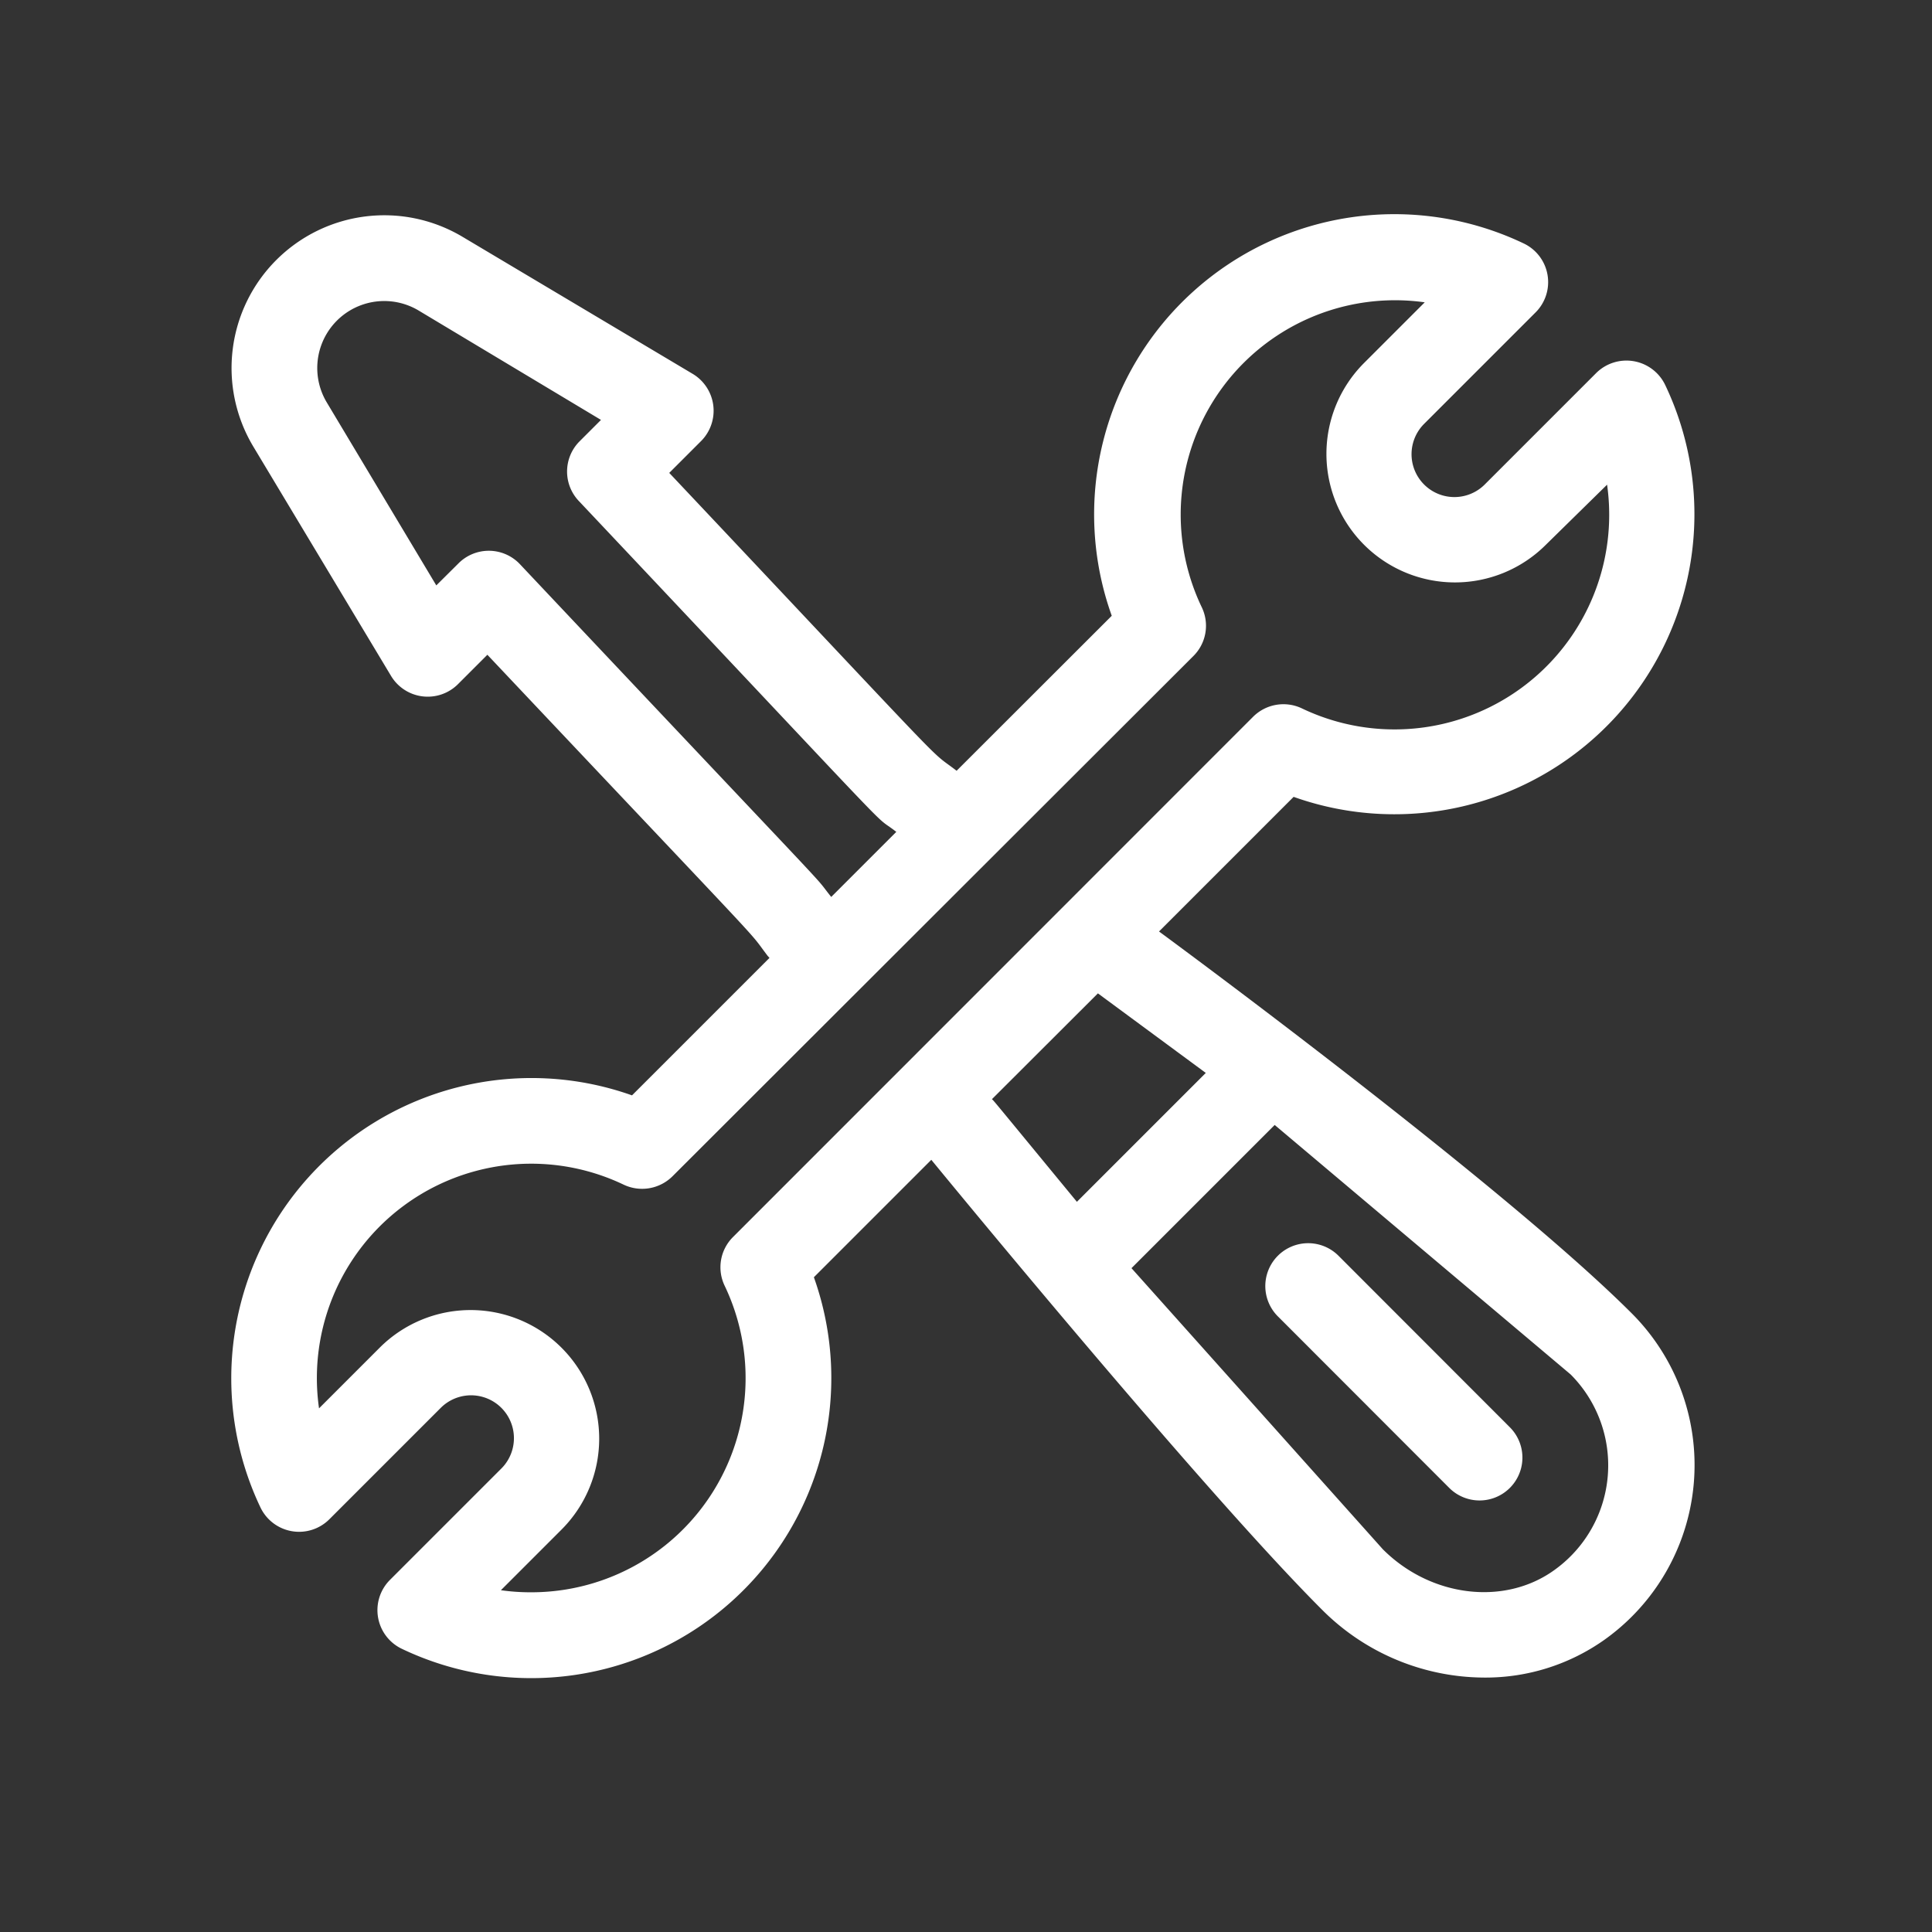
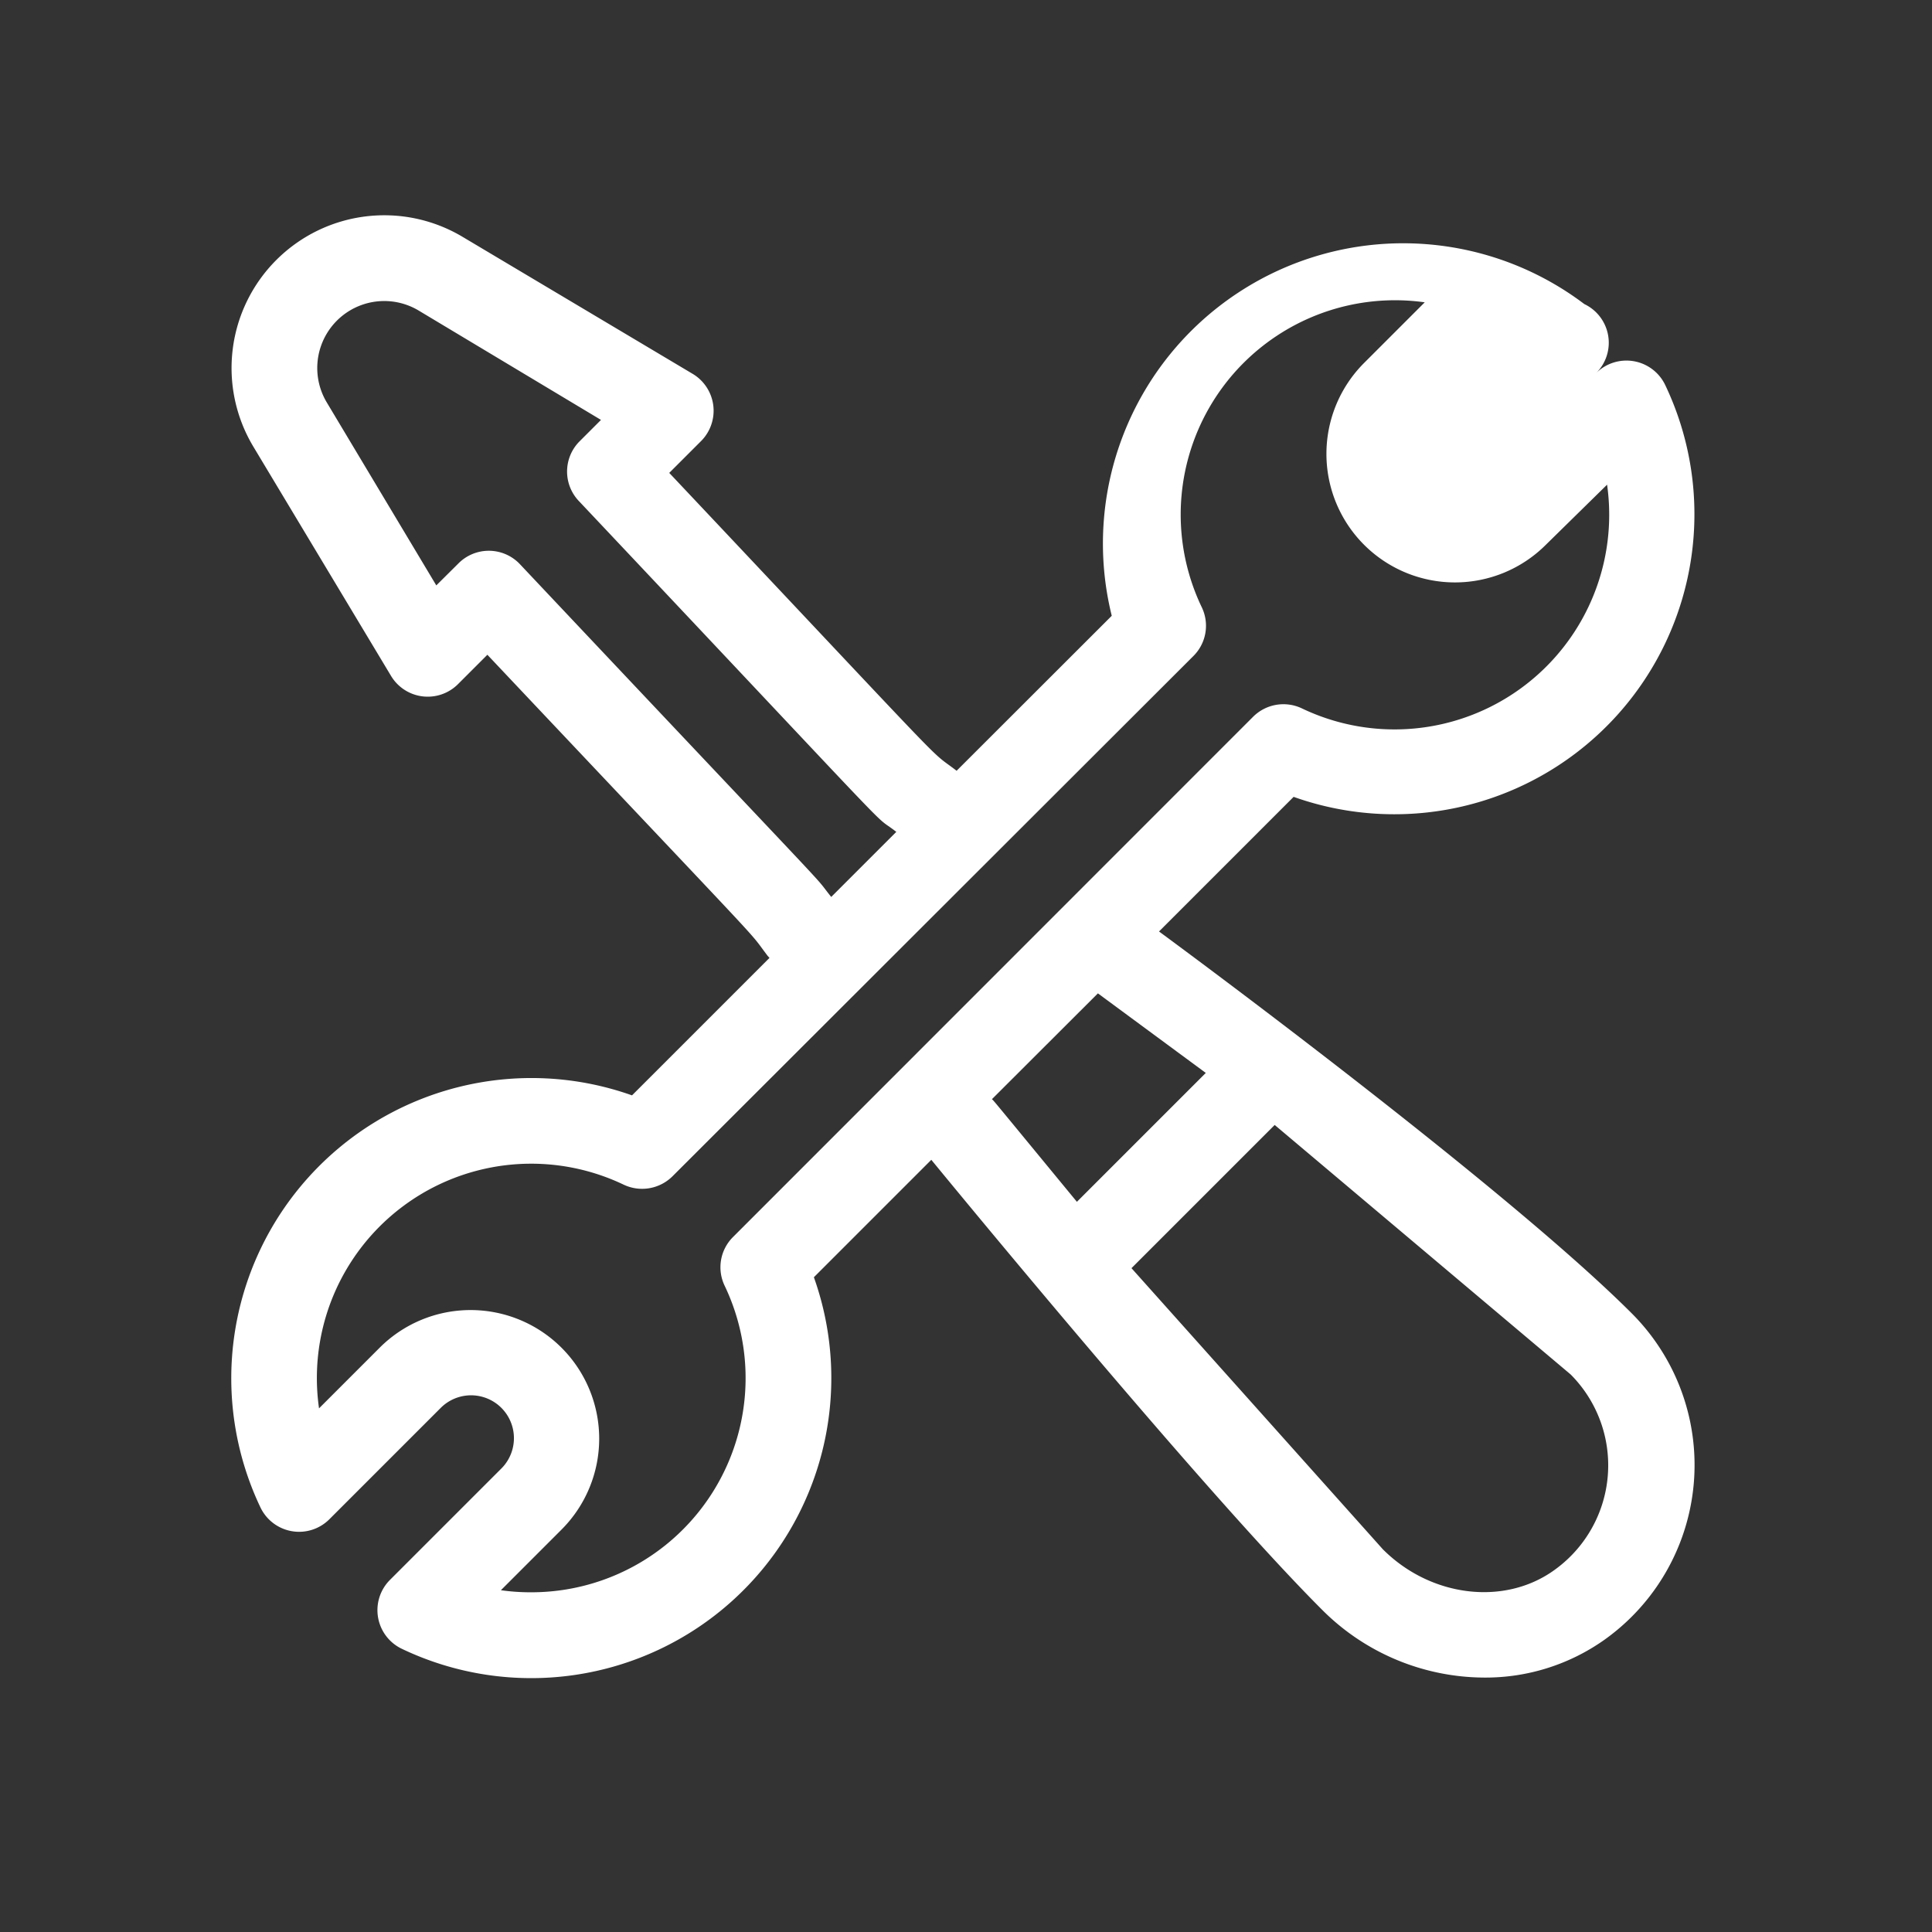
<svg xmlns="http://www.w3.org/2000/svg" id="Layer_1" data-name="Layer 1" viewBox="0 0 121.42 121.42">
  <rect x="0" y="0" width="121.42" height="121.42" fill="#333333" stroke="none" />
  <defs>
    <style>.cls-1{fill:#fff;}</style>
  </defs>
-   <path class="cls-1" d="M102.55,82.54c-8.23-8.23-29.71-24-29.71-24l8.46-8.46a18.86,18.86,0,0,0,23.35-25.89,2.7,2.7,0,0,0-4.34-.74l-7,7a2.69,2.69,0,1,1-3.81-3.81l7-7a2.69,2.69,0,0,0-.74-4.34A18.87,18.87,0,0,0,69.87,38.7l-9.75,9.74c-2-1.54.63,1.1-18.06-18.72l2-2a2.7,2.7,0,0,0-.52-4.22L29.08,14.89A9.6,9.6,0,0,0,15.91,28.05l8.66,14.42a2.69,2.69,0,0,0,4.22.52l1.84-1.84c18.6,19.71,16.15,17,17.62,18.93l.11.12-8.64,8.64a18.87,18.87,0,0,0-23.35,25.9,2.69,2.69,0,0,0,4.33.74l7-7a2.69,2.69,0,1,1,3.81,3.81l-7,7a2.69,2.69,0,0,0,.74,4.33,18.86,18.86,0,0,0,25.9-23.35l7.38-7.38S75.41,93.5,83.1,101.18a14.46,14.46,0,0,0,10.18,4.25,12.92,12.92,0,0,0,7.56-2.38A13.48,13.48,0,0,0,102.55,82.54ZM32.65,35.43a2.69,2.69,0,0,0-3.86,0l-1.37,1.36L20.53,25.28a4.21,4.21,0,0,1,5.77-5.77l11.47,6.88L36.4,27.76a2.69,2.69,0,0,0,0,3.75c21.48,22.77,18.1,19.35,19.93,20.77l-4.09,4.09C50.78,54.55,54.06,58.14,32.65,35.43ZM46.07,77.74a2.68,2.68,0,0,0-.53,3.06,13.46,13.46,0,0,1-12.17,19.27,13.24,13.24,0,0,1-1.89-.13l3.81-3.81A8.08,8.08,0,1,0,23.86,84.7l-3.81,3.81A13.47,13.47,0,0,1,39.19,74.45a2.71,2.71,0,0,0,3.07-.52L75,41.23a2.68,2.68,0,0,0,.53-3.06A13.47,13.47,0,0,1,89.54,19l-3.81,3.81a8.08,8.08,0,0,0,0,11.43,8.08,8.08,0,0,0,11.42,0L101,30.46A13.49,13.49,0,0,1,81.82,44.52a2.7,2.7,0,0,0-3.06.52Zm16.27-8.66L69,62.43l6.78,5-8.1,8.1C62.17,68.84,62.51,69.24,62.34,69.08ZM97.69,98.67c-3.14,2.27-7.77,1.71-10.78-1.3L71.11,79.7l9-9,18.6,15.68A8.09,8.09,0,0,1,97.69,98.67Z" />
-   <path class="cls-1" d="M94.89,89.7,84.12,78.92a2.69,2.69,0,0,0-3.81,3.81L91.08,93.51a2.69,2.69,0,0,0,3.81-3.81Z" />
+   <path class="cls-1" d="M102.55,82.54c-8.23-8.23-29.71-24-29.71-24l8.46-8.46a18.86,18.86,0,0,0,23.35-25.89,2.7,2.7,0,0,0-4.34-.74l-7,7l7-7a2.69,2.69,0,0,0-.74-4.34A18.87,18.87,0,0,0,69.87,38.7l-9.75,9.74c-2-1.54.63,1.1-18.06-18.72l2-2a2.7,2.7,0,0,0-.52-4.22L29.08,14.89A9.6,9.6,0,0,0,15.91,28.05l8.66,14.42a2.69,2.69,0,0,0,4.22.52l1.84-1.84c18.6,19.71,16.15,17,17.62,18.93l.11.12-8.64,8.64a18.87,18.87,0,0,0-23.35,25.9,2.69,2.69,0,0,0,4.33.74l7-7a2.69,2.69,0,1,1,3.81,3.81l-7,7a2.69,2.69,0,0,0,.74,4.33,18.86,18.86,0,0,0,25.9-23.35l7.38-7.38S75.41,93.5,83.1,101.18a14.46,14.46,0,0,0,10.18,4.25,12.92,12.92,0,0,0,7.56-2.38A13.48,13.48,0,0,0,102.55,82.54ZM32.65,35.43a2.69,2.69,0,0,0-3.86,0l-1.37,1.36L20.53,25.28a4.21,4.21,0,0,1,5.77-5.77l11.47,6.88L36.4,27.76a2.69,2.69,0,0,0,0,3.75c21.48,22.77,18.1,19.35,19.93,20.77l-4.09,4.09C50.78,54.55,54.06,58.14,32.65,35.43ZM46.07,77.74a2.68,2.68,0,0,0-.53,3.06,13.46,13.46,0,0,1-12.17,19.27,13.24,13.24,0,0,1-1.89-.13l3.81-3.81A8.08,8.08,0,1,0,23.86,84.7l-3.81,3.81A13.47,13.47,0,0,1,39.19,74.45a2.71,2.71,0,0,0,3.07-.52L75,41.23a2.68,2.68,0,0,0,.53-3.06A13.47,13.47,0,0,1,89.54,19l-3.81,3.81a8.08,8.08,0,0,0,0,11.43,8.08,8.08,0,0,0,11.42,0L101,30.46A13.49,13.49,0,0,1,81.82,44.52a2.7,2.7,0,0,0-3.06.52Zm16.27-8.66L69,62.43l6.78,5-8.1,8.1C62.17,68.84,62.51,69.24,62.34,69.08ZM97.69,98.67c-3.14,2.27-7.77,1.71-10.78-1.3L71.11,79.7l9-9,18.6,15.68A8.09,8.09,0,0,1,97.69,98.67Z" />
</svg>